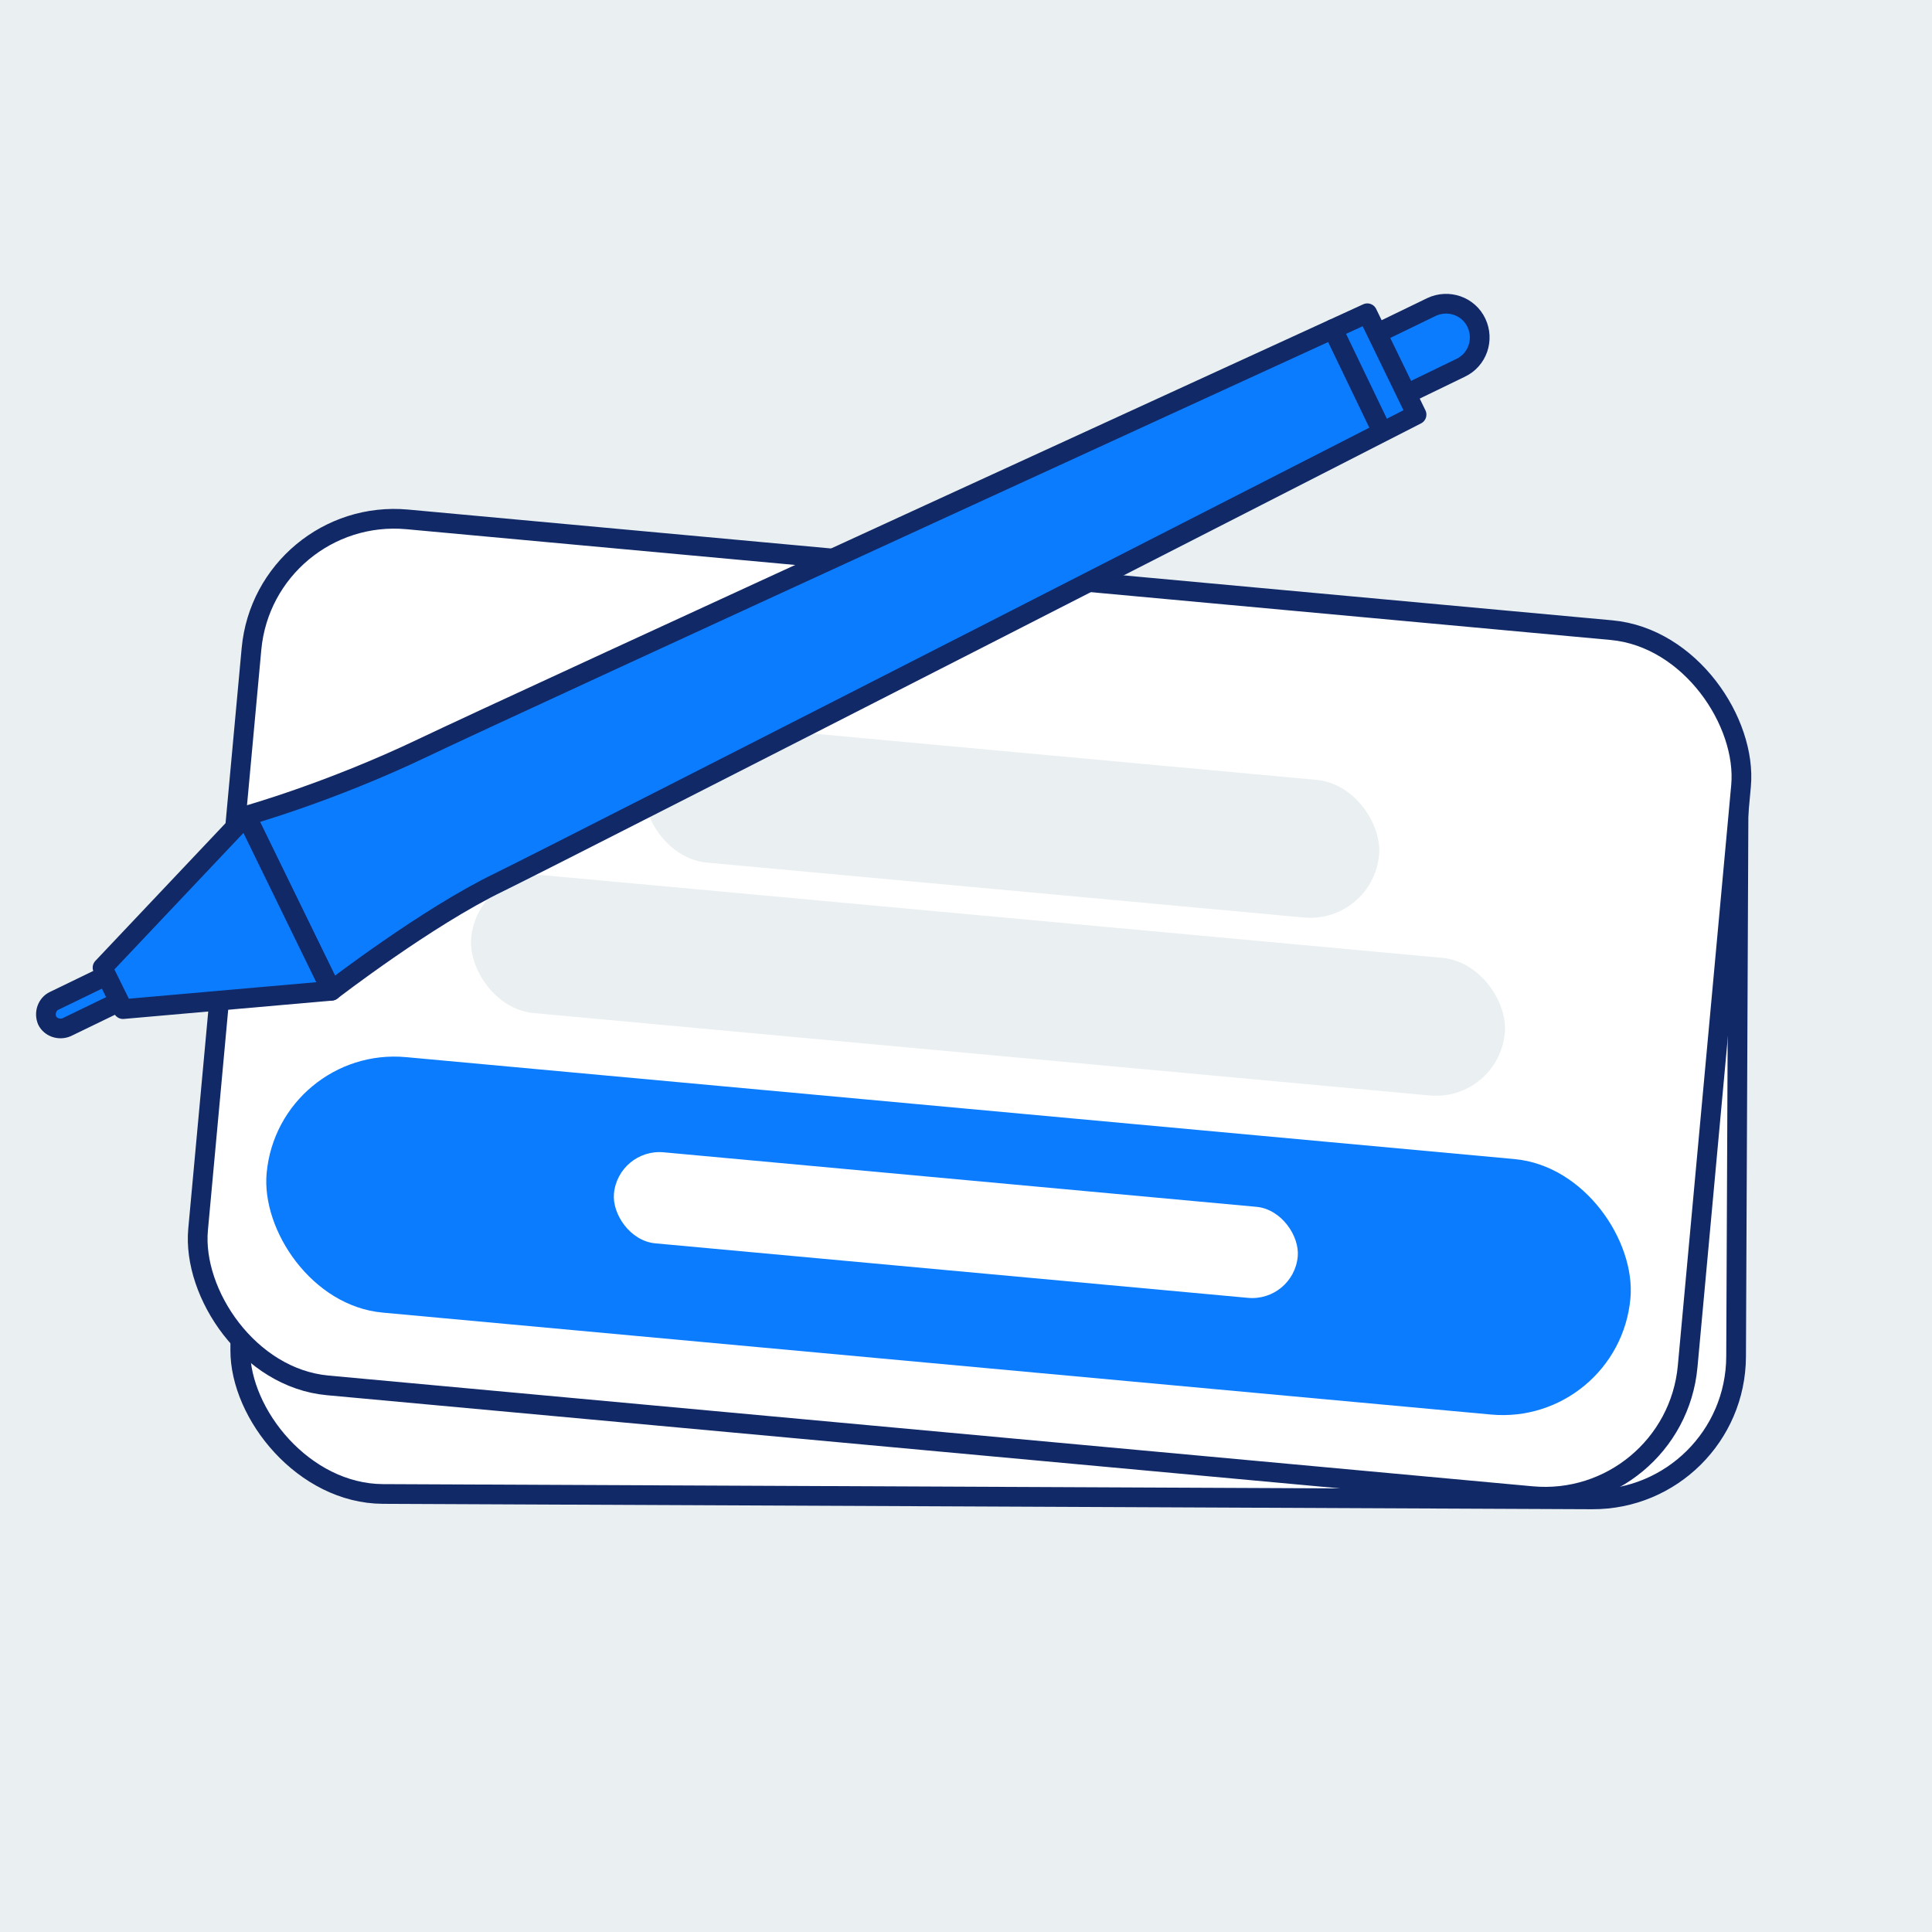
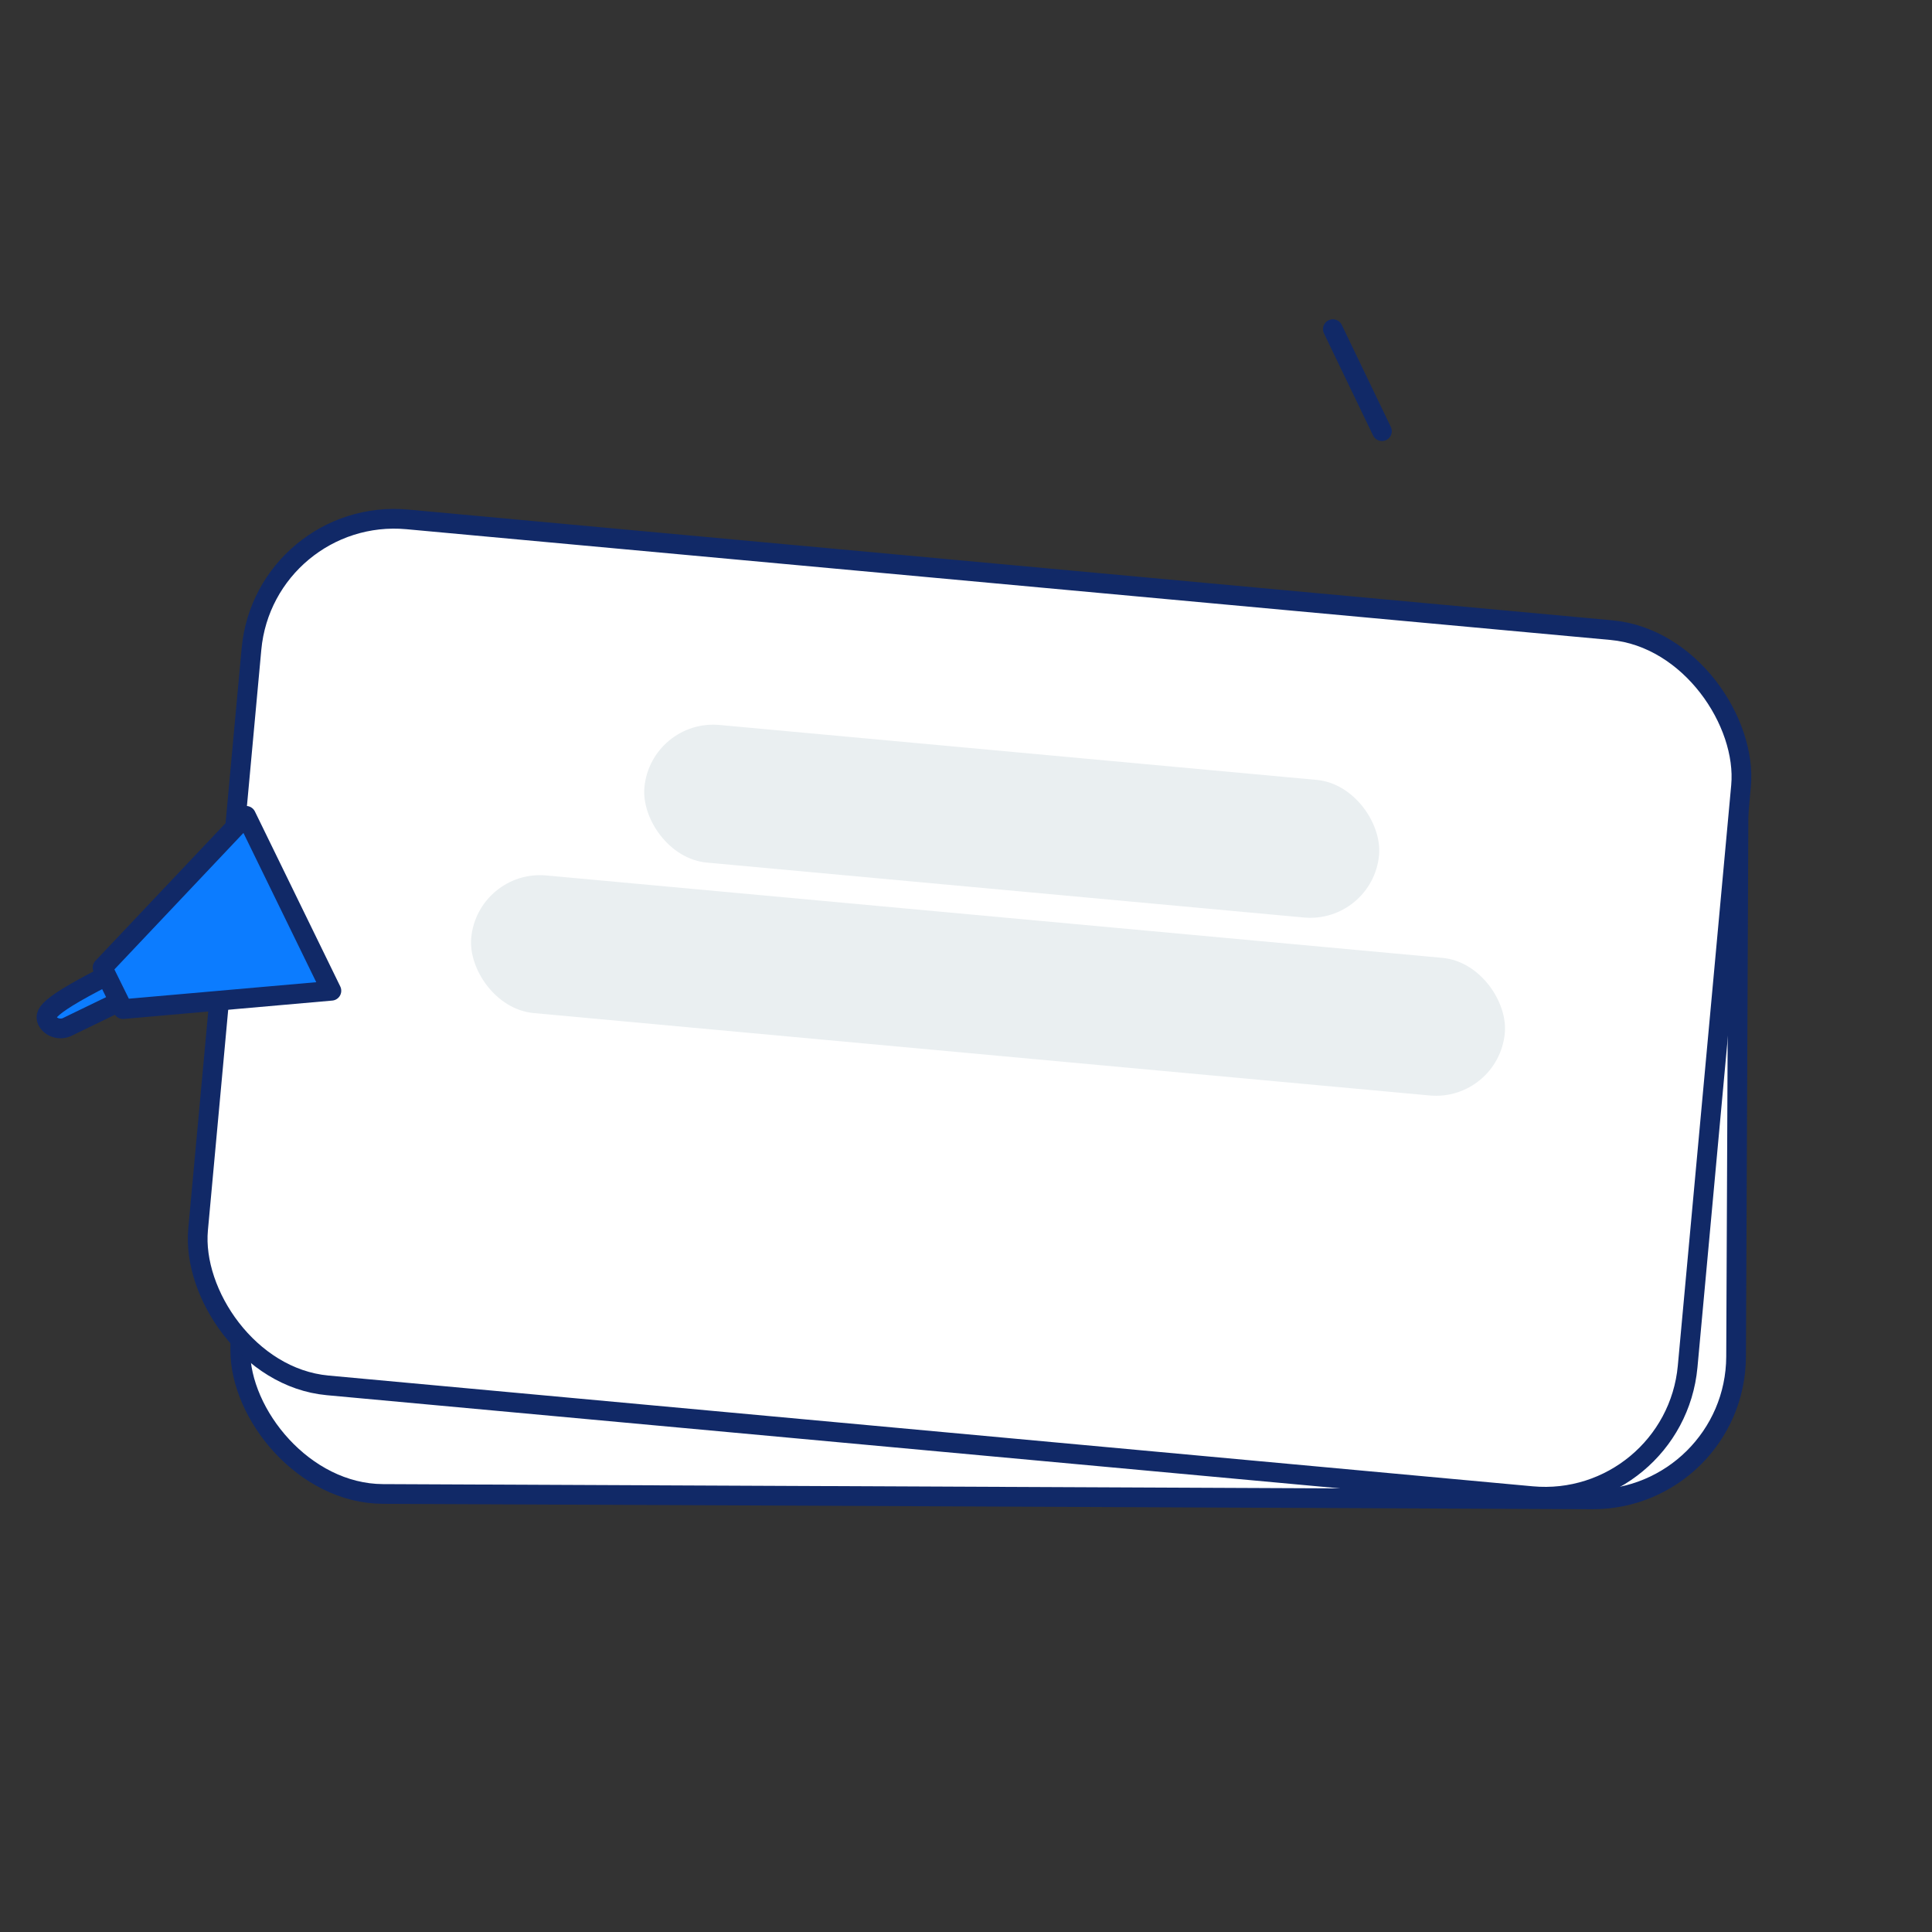
<svg xmlns="http://www.w3.org/2000/svg" width="98" height="98" viewBox="0 0 98 98" fill="none">
  <rect x="0" y="0" width="98" height="98" fill="#333333" stroke="none" />
  <g clip-path="url(#clip0_1547_271)">
-     <rect width="98" height="98" fill="#EAEFF1" />
    <rect x="12.352" y="31.637" width="75.876" height="44.112" rx="7.27" transform="rotate(0.256 12.352 31.637)" fill="white" stroke="#112967" stroke-miterlimit="10" stroke-linecap="round" stroke-linejoin="round" />
    <rect x="13.422" y="25.68" width="75.876" height="44.112" rx="7.27" transform="rotate(5.255 13.422 25.68)" fill="white" stroke="#112967" stroke-miterlimit="10" stroke-linecap="round" stroke-linejoin="round" />
-     <rect x="14.121" y="53.027" width="69.469" height="13.013" rx="6.506" transform="rotate(5.255 14.121 53.027)" fill="#0C7CFF" />
    <rect x="33.008" y="36.453" width="37.423" height="7.01" rx="3.505" transform="rotate(5.255 33.008 36.453)" fill="#EAEFF1" />
    <rect x="24.223" y="44.086" width="52.651" height="7.01" rx="3.505" transform="rotate(5.255 24.223 44.086)" fill="#EAEFF1" />
    <rect x="31.355" y="58.238" width="34.831" height="4.637" rx="2.319" transform="rotate(5.255 31.355 58.238)" fill="white" />
-     <path d="M3.382 52.104L7.493 50.113C7.836 49.944 7.992 49.501 7.832 49.123C7.663 48.78 7.221 48.624 6.843 48.783L2.732 50.775C2.389 50.944 2.233 51.386 2.392 51.764C2.561 52.108 3.004 52.264 3.382 52.104Z" fill="#0C7CFF" stroke="#112967" stroke-miterlimit="10" stroke-linecap="round" stroke-linejoin="round" />
-     <path d="M64.242 23.432L74.092 18.656C74.946 18.251 75.295 17.227 74.89 16.373C74.486 15.519 73.461 15.17 72.607 15.575L62.757 20.351C61.904 20.756 61.554 21.78 61.959 22.634C62.364 23.488 63.388 23.837 64.242 23.432Z" fill="#0C7CFF" stroke="#112967" stroke-miterlimit="10" stroke-linecap="round" stroke-linejoin="round" />
-     <path d="M16.812 50.253C16.812 50.253 21.65 46.519 25.329 44.747C29.018 42.941 71.854 21.031 71.854 21.031L69.356 15.89C69.356 15.89 26.198 35.664 21.454 37.933C16.71 40.202 12.482 41.379 12.482 41.379L16.812 50.253Z" fill="#0C7CFF" stroke="#112967" stroke-miterlimit="10" stroke-linecap="round" stroke-linejoin="round" />
+     <path d="M3.382 52.104L7.493 50.113C7.836 49.944 7.992 49.501 7.832 49.123C7.663 48.78 7.221 48.624 6.843 48.783C2.389 50.944 2.233 51.386 2.392 51.764C2.561 52.108 3.004 52.264 3.382 52.104Z" fill="#0C7CFF" stroke="#112967" stroke-miterlimit="10" stroke-linecap="round" stroke-linejoin="round" />
    <path d="M6.239 51.187L16.81 50.256L12.481 41.382L5.201 49.083L6.239 51.187Z" fill="#0C7CFF" stroke="#112967" stroke-miterlimit="10" stroke-linecap="round" stroke-linejoin="round" />
    <path d="M67.609 16.695L70.098 21.871" stroke="#112967" stroke-miterlimit="10" stroke-linecap="round" stroke-linejoin="round" />
  </g>
  <defs>
    <clipPath id="clip0_1547_271">
      <rect width="98" height="98" fill="white" />
    </clipPath>
  </defs>
</svg>